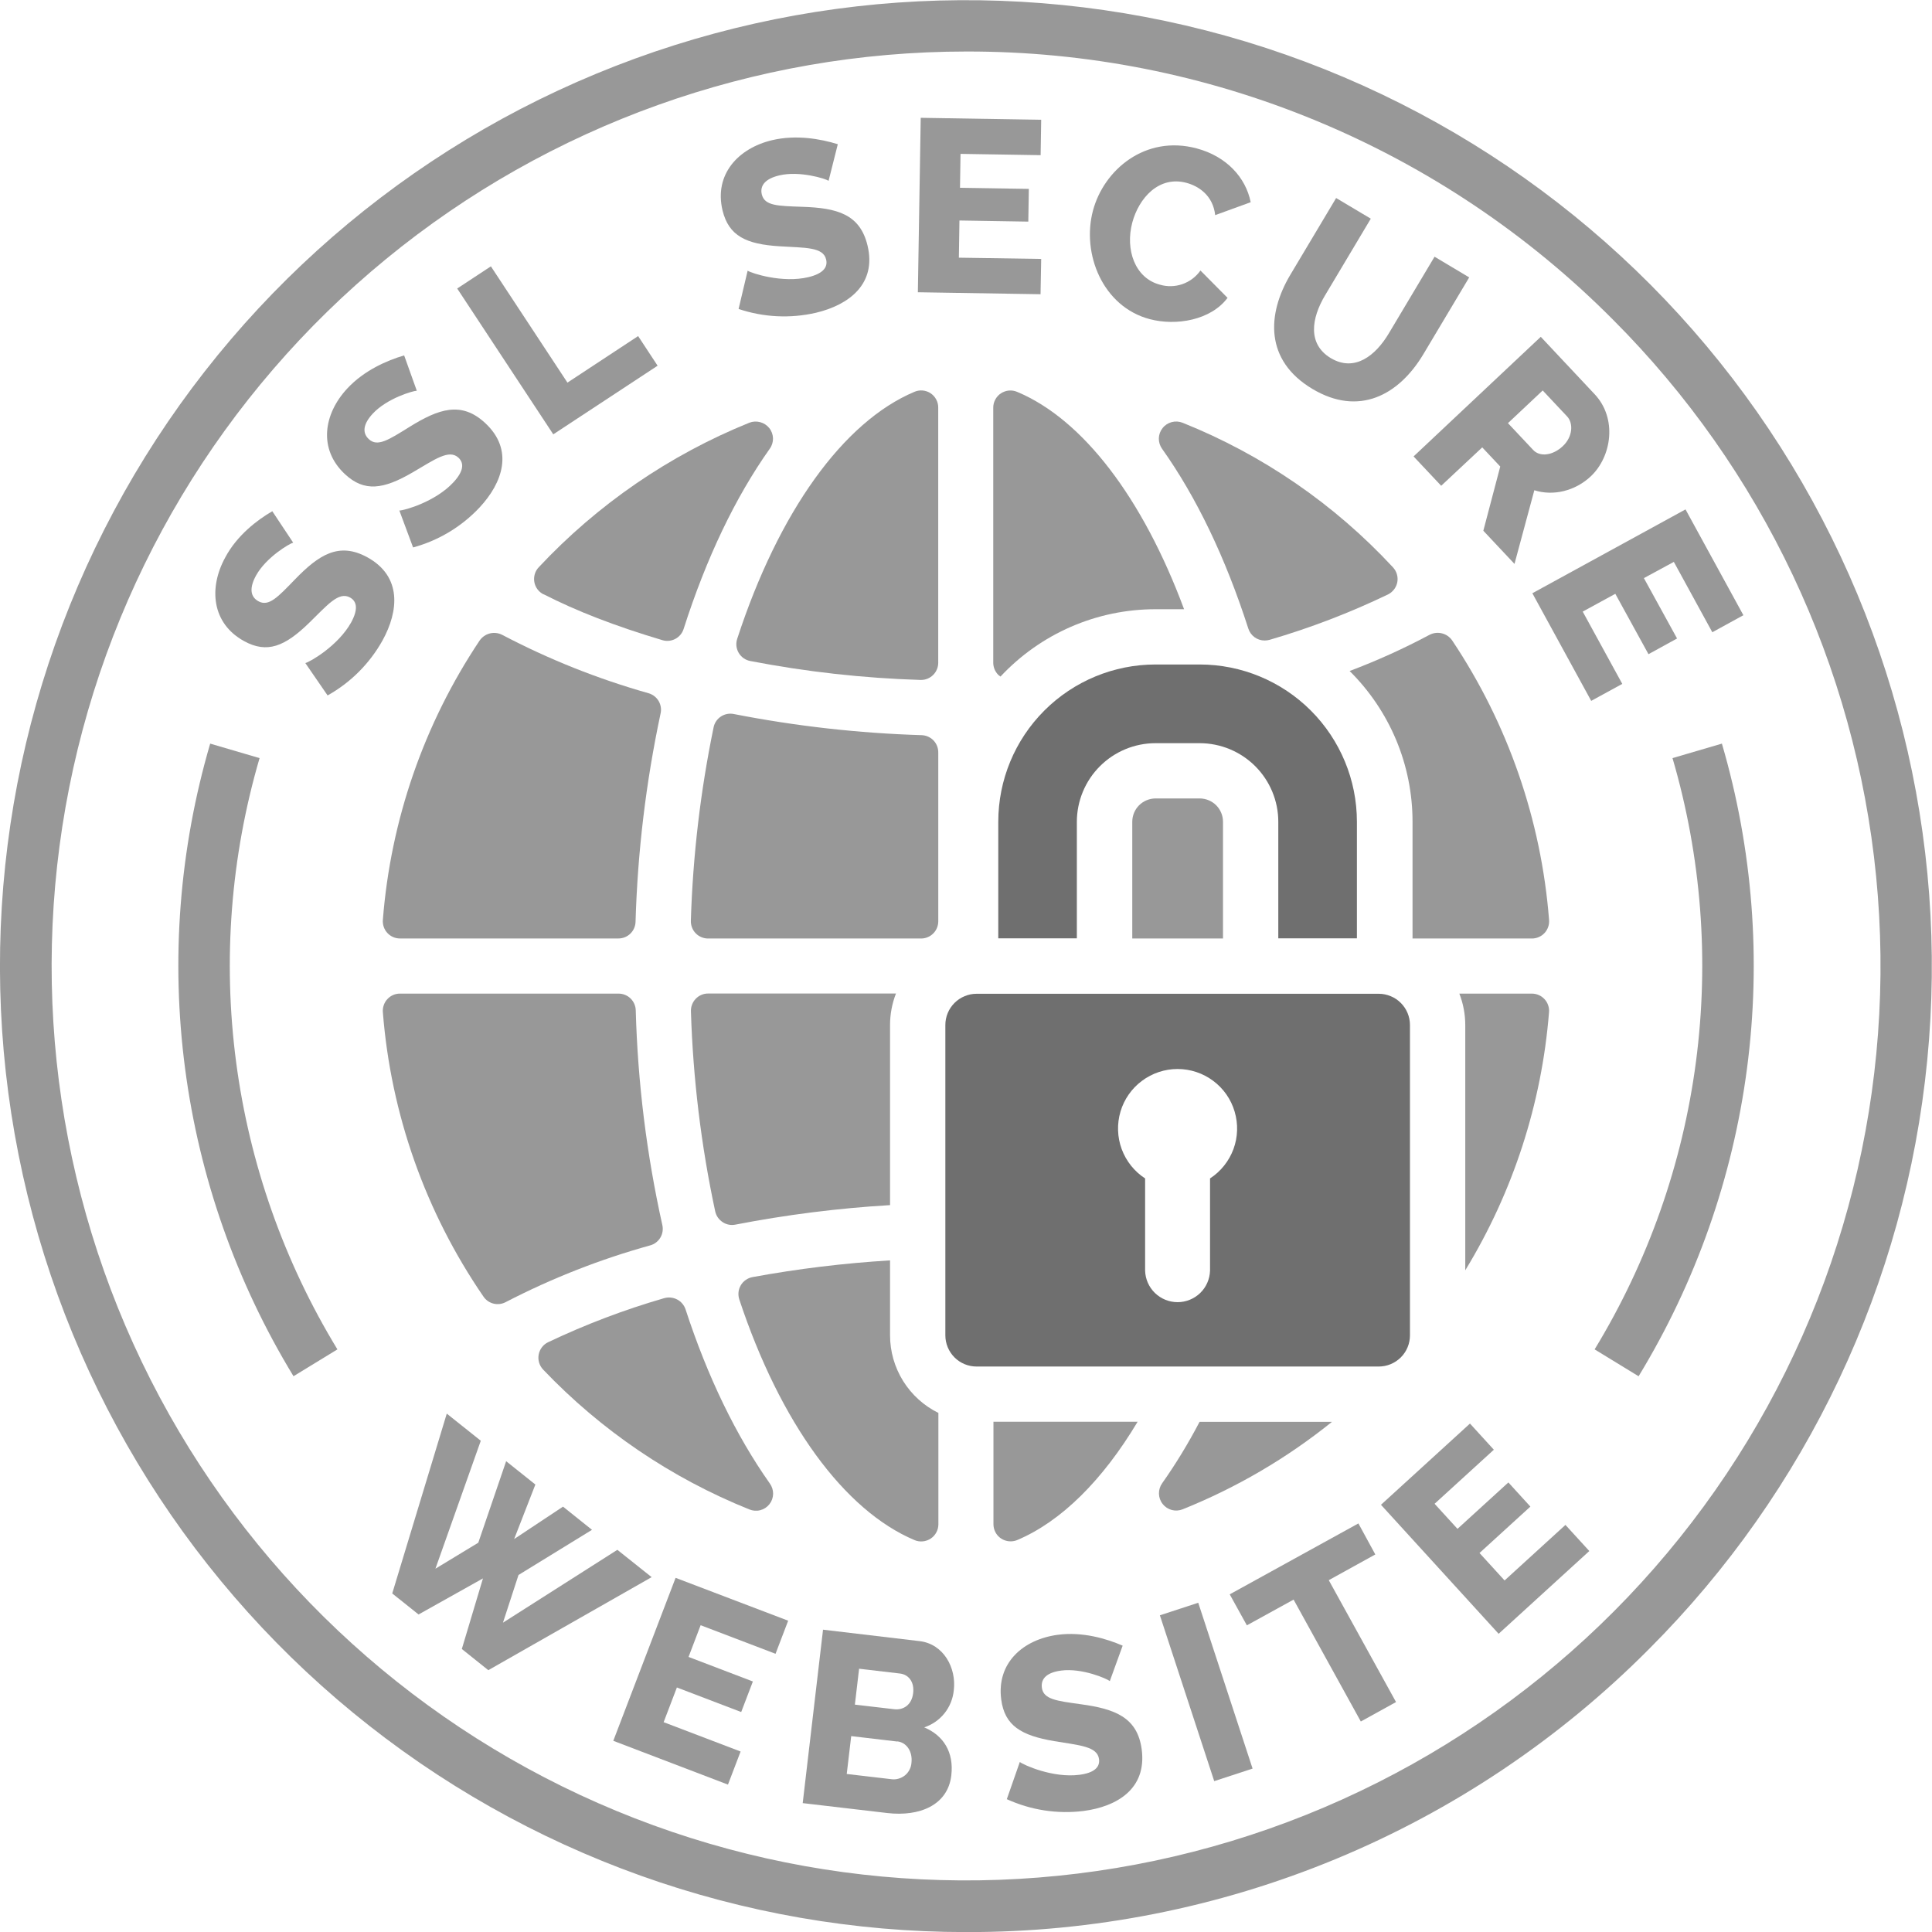
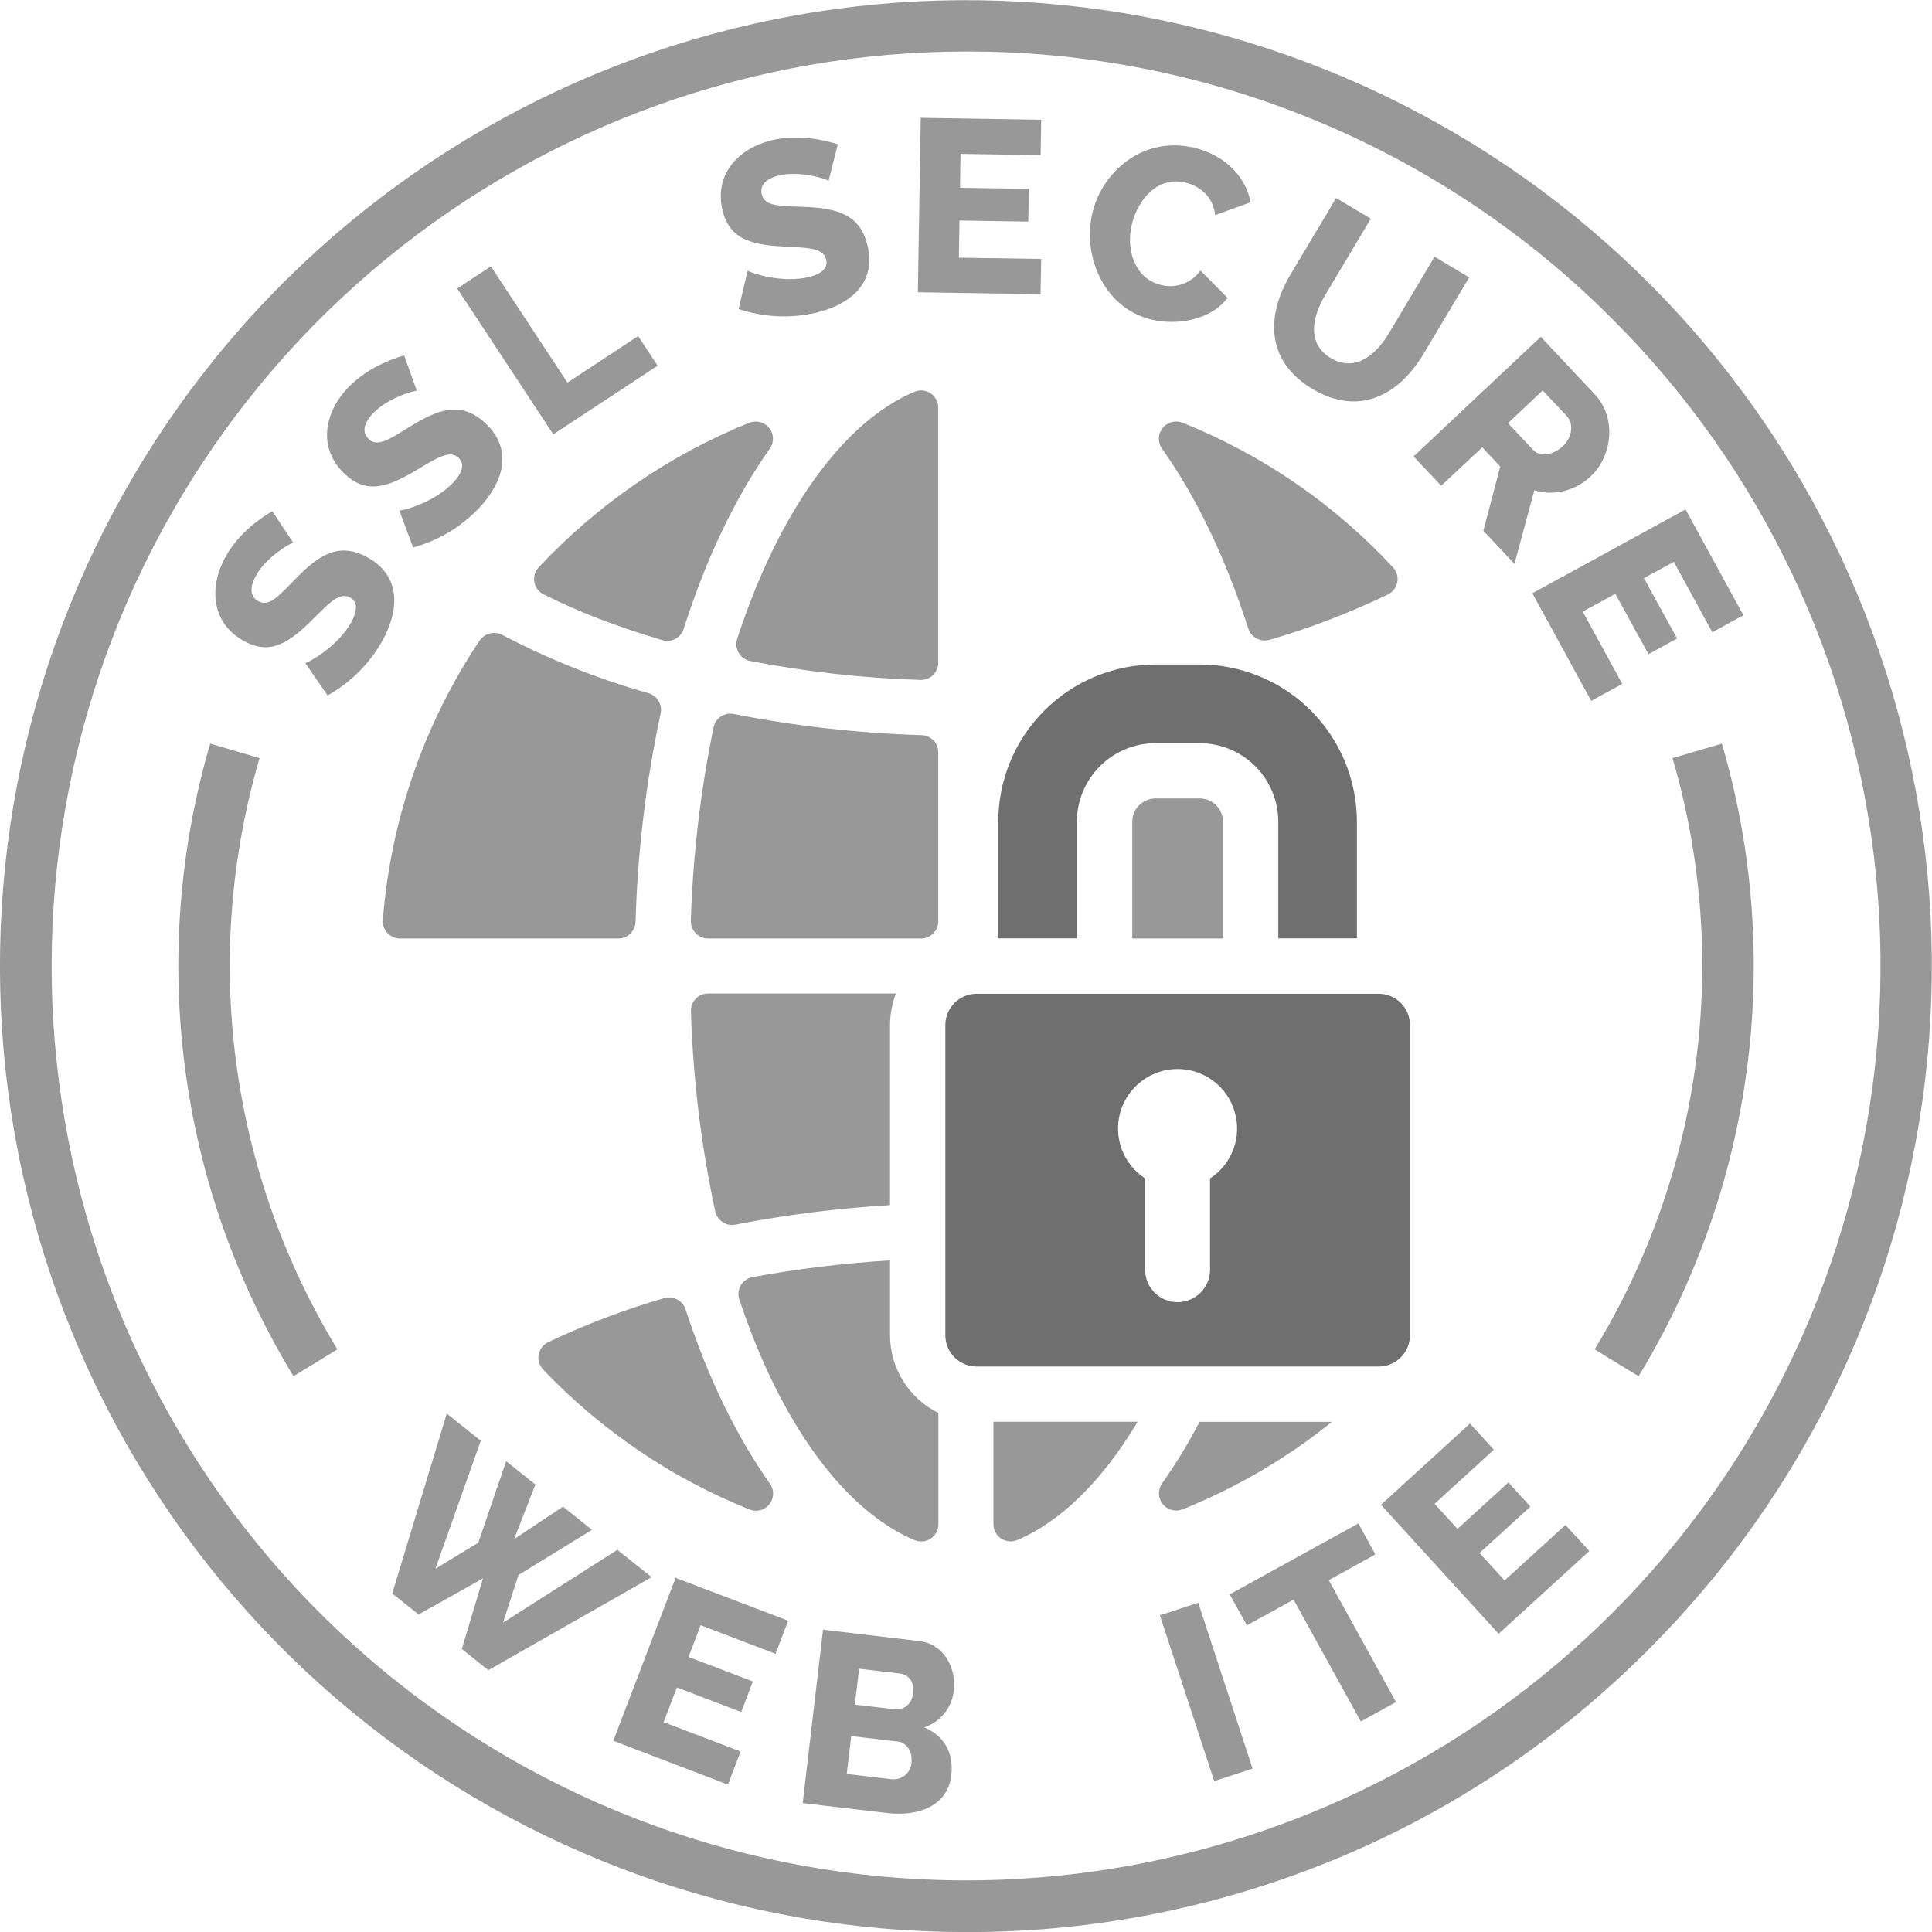
<svg xmlns="http://www.w3.org/2000/svg" viewBox="0 0 48 48" fill="none">
  <g clip-path="url(#clip0_507_3535)">
    <path d="M24.001 48.002C18.448 48.002 13.068 46.078 8.776 42.556C4.483 39.035 1.545 34.134 0.461 28.689C-0.623 23.243 0.214 17.591 2.831 12.694C5.447 7.797 9.681 3.959 14.81 1.833C19.939 -0.293 25.646 -0.574 30.959 1.036C36.273 2.647 40.863 6.05 43.949 10.666C47.034 15.281 48.424 20.824 47.881 26.35C47.338 31.875 44.896 37.041 40.971 40.968C38.748 43.205 36.104 44.978 33.191 46.185C30.277 47.392 27.154 48.01 24.001 48.002ZM24.001 1.28C18.744 1.281 13.651 3.103 9.588 6.438C5.525 9.773 2.744 14.413 1.719 19.568C0.694 24.723 1.488 30.074 3.966 34.71C6.444 39.345 10.452 42.978 15.308 44.989C20.164 47.001 25.567 47.266 30.597 45.74C35.627 44.214 39.972 40.992 42.892 36.622C45.812 32.251 47.127 27.004 46.612 21.773C46.096 16.542 43.784 11.652 40.067 7.935C37.962 5.819 35.458 4.141 32.7 2.999C29.942 1.856 26.986 1.272 24.001 1.28Z" fill="#333333" fill-opacity="0.5" />
    <path d="M7.284 13.482C7.196 13.503 6.612 13.844 6.361 14.299C6.196 14.599 6.212 14.824 6.42 14.938C6.678 15.08 6.903 14.834 7.322 14.402C7.92 13.783 8.42 13.458 9.127 13.846C9.988 14.32 9.908 15.181 9.502 15.915C9.183 16.486 8.711 16.958 8.139 17.278L7.586 16.474C7.699 16.446 8.398 16.048 8.723 15.466C8.896 15.15 8.877 14.944 8.695 14.844C8.411 14.688 8.127 15.041 7.678 15.477C7.078 16.061 6.636 16.243 6.064 15.928C5.26 15.487 5.18 14.606 5.598 13.846C5.888 13.302 6.386 12.922 6.765 12.701L7.284 13.482Z" fill="#333333" fill-opacity="0.5" />
    <path d="M10.355 9.708C10.264 9.708 9.614 9.896 9.261 10.277C9.029 10.527 8.989 10.749 9.164 10.911C9.377 11.111 9.658 10.927 10.168 10.61C10.899 10.155 11.463 9.961 12.054 10.51C12.775 11.179 12.486 11.994 11.916 12.607C11.468 13.085 10.896 13.429 10.263 13.601L9.922 12.684C10.038 12.684 10.813 12.471 11.266 11.982C11.511 11.717 11.542 11.513 11.39 11.371C11.153 11.151 10.791 11.424 10.249 11.738C9.526 12.159 9.053 12.228 8.573 11.783C7.902 11.16 8.038 10.286 8.628 9.652C9.048 9.2 9.618 8.954 10.041 8.83L10.355 9.708Z" fill="#333333" fill-opacity="0.5" />
    <path d="M13.746 10.791L11.359 7.168L12.196 6.617L14.098 9.506L15.854 8.35L16.338 9.086L13.746 10.791Z" fill="#333333" fill-opacity="0.5" />
    <path d="M20.586 4.492C20.515 4.441 19.866 4.237 19.36 4.358C19.028 4.437 18.872 4.6 18.927 4.831C18.998 5.116 19.328 5.116 19.93 5.138C20.79 5.165 21.367 5.317 21.554 6.102C21.782 7.058 21.09 7.575 20.275 7.77C19.637 7.917 18.971 7.885 18.35 7.676L18.575 6.725C18.672 6.789 19.436 7.04 20.084 6.886C20.434 6.802 20.573 6.649 20.525 6.448C20.454 6.132 19.998 6.159 19.372 6.119C18.538 6.068 18.106 5.863 17.951 5.227C17.738 4.336 18.337 3.684 19.181 3.483C19.782 3.341 20.389 3.451 20.815 3.583L20.586 4.492Z" fill="#333333" fill-opacity="0.5" />
    <path d="M25.868 6.433L25.852 7.31L22.804 7.261L22.875 2.927L25.868 2.976L25.854 3.855L23.864 3.823L23.851 4.666L25.561 4.693L25.548 5.506L23.837 5.478L23.823 6.402L25.868 6.433Z" fill="#333333" fill-opacity="0.5" />
    <path d="M29.728 3.686C30.472 3.884 30.951 4.41 31.073 5.024L30.191 5.345C30.137 4.857 29.782 4.624 29.475 4.542C28.79 4.36 28.293 4.923 28.131 5.531C27.953 6.199 28.195 6.908 28.815 7.072C28.999 7.127 29.195 7.122 29.376 7.059C29.557 6.996 29.714 6.878 29.825 6.721L30.498 7.4C30.085 7.954 29.224 8.104 28.562 7.928C27.399 7.619 26.869 6.309 27.154 5.234C27.424 4.219 28.452 3.348 29.728 3.686Z" fill="#333333" fill-opacity="0.5" />
    <path d="M34.504 8.284L35.641 6.378L36.502 6.892L35.365 8.797C34.751 9.825 33.757 10.349 32.607 9.663C31.416 8.953 31.477 7.801 32.059 6.825L33.196 4.92L34.057 5.433L32.92 7.339C32.582 7.907 32.481 8.546 33.062 8.897C33.657 9.251 34.176 8.834 34.504 8.284Z" fill="#333333" fill-opacity="0.5" />
    <path d="M35.12 11.34L38.28 8.368L39.62 9.796C40.181 10.393 40.046 11.34 39.523 11.834C39.136 12.197 38.591 12.331 38.12 12.18L37.627 14.01L36.853 13.186L37.273 11.591L36.826 11.115L35.806 12.069L35.12 11.34ZM37.465 10.513L38.093 11.181C38.255 11.354 38.572 11.323 38.826 11.086C39.079 10.85 39.09 10.511 38.935 10.347L38.328 9.701L37.465 10.513Z" fill="#333333" fill-opacity="0.5" />
    <path d="M40.305 16.991L39.533 17.413L38.071 14.739L41.876 12.656L43.314 15.285L42.542 15.708L41.586 13.96L40.842 14.363L41.666 15.863L40.956 16.253L40.132 14.753L39.322 15.195L40.305 16.991Z" fill="#333333" fill-opacity="0.5" />
    <path d="M12.575 36.303L13.301 36.883L12.774 38.237L13.988 37.432L14.708 38.008L12.882 39.13L12.496 40.315L15.338 38.505L16.19 39.184L12.132 41.495L11.474 40.969L11.999 39.215L10.399 40.111L9.745 39.589L11.1 35.121L11.945 35.795L10.818 38.974L11.883 38.328L12.575 36.303Z" fill="#333333" fill-opacity="0.5" />
    <path d="M18.4 43.516L18.086 44.338L15.237 43.25L16.785 39.201L19.582 40.266L19.268 41.088L17.407 40.378L17.107 41.166L18.705 41.776L18.415 42.535L16.817 41.925L16.488 42.787L18.4 43.516Z" fill="#333333" fill-opacity="0.5" />
    <path d="M22.043 45.044L19.943 44.798L20.448 40.489L22.845 40.773C23.451 40.844 23.763 41.447 23.697 41.992C23.677 42.201 23.598 42.4 23.467 42.564C23.336 42.728 23.161 42.85 22.962 42.916C23.437 43.116 23.703 43.528 23.635 44.11C23.548 44.851 22.844 45.138 22.043 45.044ZM22.294 43.268L21.148 43.133L21.037 44.074L22.142 44.203C22.202 44.212 22.264 44.208 22.322 44.191C22.381 44.175 22.435 44.147 22.483 44.109C22.53 44.07 22.569 44.023 22.596 43.969C22.625 43.915 22.641 43.856 22.645 43.795C22.676 43.524 22.531 43.292 22.294 43.264V43.268ZM21.344 41.459L21.239 42.351L22.216 42.465C22.435 42.491 22.651 42.368 22.687 42.065C22.721 41.781 22.569 41.602 22.357 41.578L21.344 41.459Z" fill="#333333" fill-opacity="0.5" />
-     <path d="M27.573 41.766C27.502 41.707 26.883 41.437 26.365 41.505C26.026 41.549 25.854 41.694 25.885 41.931C25.923 42.221 26.254 42.258 26.85 42.341C27.703 42.457 28.261 42.667 28.366 43.468C28.493 44.443 27.75 44.885 26.92 44.993C26.27 45.074 25.61 44.972 25.014 44.7L25.337 43.776C25.427 43.848 26.16 44.181 26.82 44.094C27.175 44.048 27.332 43.911 27.305 43.705C27.264 43.384 26.808 43.362 26.194 43.258C25.368 43.119 24.96 42.871 24.875 42.223C24.756 41.313 25.419 40.731 26.28 40.616C26.892 40.535 27.487 40.71 27.892 40.886L27.573 41.766Z" fill="#333333" fill-opacity="0.5" />
    <path d="M30.167 44.252L28.817 40.132L29.77 39.82L31.12 43.94L30.167 44.252Z" fill="#333333" fill-opacity="0.5" />
    <path d="M34.169 38.62L33.013 39.259L34.684 42.287L33.809 42.77L32.139 39.742L30.978 40.381L30.552 39.611L33.749 37.849L34.169 38.62Z" fill="#333333" fill-opacity="0.5" />
    <path d="M38.893 37.886L39.486 38.535L37.233 40.591L34.31 37.386L36.521 35.368L37.114 36.018L35.642 37.361L36.211 37.984L37.475 36.831L38.022 37.431L36.758 38.584L37.381 39.266L38.893 37.886Z" fill="#333333" fill-opacity="0.5" />
    <path d="M40.709 34.192L39.618 33.525C40.944 31.346 41.802 28.914 42.135 26.384C42.468 23.855 42.27 21.284 41.553 18.835L42.78 18.475C43.547 21.095 43.76 23.846 43.403 26.552C43.047 29.258 42.13 31.86 40.711 34.192H40.709Z" fill="#333333" fill-opacity="0.5" />
    <path d="M7.292 34.192C5.872 31.86 4.955 29.258 4.599 26.552C4.242 23.846 4.455 21.095 5.222 18.475L6.449 18.835C5.732 21.284 5.533 23.855 5.866 26.384C6.199 28.914 7.056 31.346 8.383 33.525L7.292 34.192Z" fill="#333333" fill-opacity="0.5" />
    <path d="M18.184 30.434C18.212 30.434 18.24 30.431 18.268 30.426C19.537 30.18 20.822 30.017 22.113 29.941V25.465C22.113 25.198 22.163 24.933 22.26 24.684H17.593C17.535 24.683 17.478 24.695 17.425 24.718C17.372 24.74 17.325 24.773 17.285 24.815C17.245 24.856 17.214 24.905 17.194 24.959C17.173 25.013 17.164 25.07 17.166 25.128C17.218 26.798 17.419 28.461 17.769 30.096C17.79 30.191 17.842 30.276 17.918 30.337C17.993 30.399 18.087 30.433 18.184 30.434Z" fill="#333333" fill-opacity="0.5" />
    <path d="M33.712 23.312V20.417C33.712 19.38 33.3 18.387 32.568 17.654C31.835 16.921 30.841 16.509 29.805 16.509H28.709C27.673 16.509 26.679 16.921 25.946 17.654C25.213 18.387 24.802 19.38 24.802 20.417V23.312H26.754V20.417C26.755 19.899 26.961 19.402 27.328 19.036C27.694 18.67 28.191 18.464 28.709 18.464H29.807C30.325 18.465 30.821 18.671 31.187 19.037C31.553 19.403 31.759 19.9 31.759 20.417V23.312L33.712 23.312Z" fill="#333333" fill-opacity="0.7" />
    <path d="M34.255 24.69H24.262C24.16 24.69 24.06 24.71 23.966 24.75C23.872 24.788 23.786 24.846 23.714 24.918C23.642 24.99 23.585 25.075 23.546 25.169C23.507 25.264 23.487 25.364 23.487 25.466V33.175C23.487 33.277 23.507 33.378 23.546 33.472C23.585 33.566 23.642 33.652 23.714 33.724C23.786 33.796 23.871 33.853 23.965 33.892C24.06 33.931 24.16 33.951 24.262 33.951H34.255C34.356 33.951 34.457 33.931 34.551 33.892C34.645 33.853 34.731 33.796 34.803 33.724C34.875 33.652 34.932 33.567 34.971 33.473C35.01 33.379 35.03 33.278 35.03 33.176V25.466C35.03 25.364 35.01 25.264 34.971 25.169C34.932 25.075 34.875 24.99 34.803 24.918C34.731 24.846 34.646 24.788 34.551 24.75C34.457 24.71 34.356 24.69 34.255 24.69ZM30.063 29.278V31.569C30.057 31.779 29.969 31.978 29.819 32.124C29.668 32.27 29.466 32.352 29.256 32.352C29.047 32.352 28.845 32.27 28.694 32.124C28.544 31.978 28.456 31.779 28.45 31.569V29.278C28.182 29.104 27.979 28.848 27.868 28.549C27.758 28.25 27.748 27.923 27.838 27.617C27.929 27.311 28.116 27.043 28.372 26.853C28.627 26.662 28.938 26.559 29.256 26.559C29.575 26.559 29.886 26.662 30.141 26.853C30.397 27.043 30.584 27.311 30.674 27.617C30.765 27.923 30.755 28.25 30.645 28.549C30.534 28.848 30.33 29.104 30.063 29.278Z" fill="#333333" fill-opacity="0.7" />
-     <path d="M35.088 23.317H38.06C38.119 23.317 38.177 23.305 38.231 23.281C38.286 23.258 38.334 23.223 38.375 23.179C38.415 23.136 38.445 23.084 38.464 23.029C38.484 22.973 38.491 22.913 38.486 22.854C38.292 20.372 37.463 17.982 36.079 15.912C36.019 15.824 35.929 15.762 35.826 15.736C35.724 15.71 35.615 15.722 35.52 15.77C34.877 16.113 34.213 16.414 33.531 16.671C34.026 17.161 34.419 17.744 34.688 18.386C34.956 19.028 35.094 19.718 35.094 20.414V23.314L35.088 23.317Z" fill="#333333" fill-opacity="0.5" />
    <path d="M28.709 19.837C28.556 19.838 28.409 19.899 28.3 20.007C28.192 20.116 28.131 20.263 28.131 20.416V23.316H30.385V20.416C30.385 20.263 30.324 20.116 30.216 20.007C30.107 19.899 29.96 19.838 29.807 19.837H28.709Z" fill="#333333" fill-opacity="0.5" />
-     <path d="M24.857 16.809C25.35 16.281 25.946 15.86 26.608 15.572C27.27 15.284 27.985 15.136 28.707 15.136H29.418C28.39 12.369 26.9 10.418 25.271 9.736C25.206 9.708 25.135 9.697 25.065 9.703C24.994 9.71 24.927 9.734 24.867 9.773C24.808 9.812 24.76 9.865 24.727 9.928C24.694 9.99 24.676 10.06 24.677 10.131V16.465C24.677 16.522 24.689 16.579 24.711 16.632C24.734 16.685 24.767 16.733 24.808 16.773C24.824 16.786 24.84 16.798 24.857 16.809Z" fill="#333333" fill-opacity="0.5" />
    <path d="M28.873 36.852C28.819 36.928 28.792 37.018 28.794 37.111C28.796 37.203 28.828 37.293 28.886 37.366C28.943 37.439 29.022 37.491 29.112 37.515C29.202 37.539 29.297 37.533 29.383 37.498C30.72 36.961 31.971 36.229 33.093 35.325H29.803C29.527 35.854 29.217 36.364 28.873 36.852Z" fill="#333333" fill-opacity="0.5" />
-     <path d="M38.059 24.686H36.257C36.354 24.935 36.404 25.2 36.404 25.467V31.56C37.591 29.616 38.304 27.419 38.485 25.149C38.49 25.09 38.483 25.03 38.463 24.974C38.444 24.919 38.414 24.867 38.373 24.824C38.333 24.78 38.285 24.745 38.23 24.722C38.176 24.698 38.118 24.686 38.059 24.686V24.686Z" fill="#333333" fill-opacity="0.5" />
    <path d="M24.682 37.868C24.682 37.981 24.727 38.09 24.806 38.17C24.886 38.25 24.995 38.294 25.108 38.294C25.165 38.295 25.222 38.283 25.275 38.261C26.367 37.799 27.397 36.773 28.264 35.323H24.682V37.868Z" fill="#333333" fill-opacity="0.5" />
    <path d="M22.113 33.175V31.314C20.967 31.383 19.826 31.522 18.697 31.729C18.636 31.74 18.579 31.764 18.529 31.799C18.478 31.834 18.436 31.88 18.405 31.932C18.374 31.985 18.354 32.044 18.348 32.105C18.342 32.166 18.349 32.228 18.368 32.286C19.384 35.346 20.97 37.524 22.72 38.263C22.785 38.291 22.856 38.301 22.926 38.295C22.997 38.288 23.064 38.264 23.123 38.226C23.182 38.187 23.23 38.134 23.263 38.072C23.297 38.01 23.314 37.941 23.314 37.87V35.104C22.954 34.926 22.651 34.652 22.438 34.311C22.226 33.97 22.113 33.577 22.113 33.175Z" fill="#333333" fill-opacity="0.5" />
    <path d="M31.014 15.616C31.041 15.702 31.095 15.778 31.168 15.831C31.242 15.885 31.33 15.914 31.421 15.913C31.462 15.913 31.504 15.907 31.544 15.896C32.552 15.602 33.535 15.225 34.482 14.77C34.542 14.74 34.595 14.697 34.635 14.644C34.676 14.591 34.703 14.529 34.716 14.463C34.728 14.397 34.724 14.329 34.705 14.265C34.686 14.201 34.652 14.142 34.606 14.093C33.152 12.525 31.367 11.299 29.381 10.503C29.295 10.469 29.2 10.463 29.11 10.487C29.021 10.511 28.941 10.563 28.884 10.636C28.826 10.708 28.794 10.797 28.791 10.89C28.789 10.982 28.817 11.073 28.87 11.148C29.727 12.354 30.447 13.856 31.014 15.616Z" fill="#333333" fill-opacity="0.5" />
    <path d="M22.901 18.265C21.333 18.217 19.771 18.041 18.232 17.74C18.121 17.717 18.006 17.739 17.912 17.801C17.817 17.863 17.751 17.96 17.729 18.071C17.403 19.652 17.214 21.259 17.164 22.872C17.162 22.93 17.171 22.987 17.192 23.041C17.212 23.095 17.243 23.144 17.283 23.186C17.323 23.227 17.37 23.26 17.423 23.282C17.476 23.305 17.533 23.317 17.591 23.317H22.885C22.998 23.317 23.106 23.272 23.186 23.192C23.266 23.112 23.311 23.003 23.311 22.89V18.699C23.313 18.587 23.271 18.479 23.195 18.398C23.118 18.317 23.013 18.27 22.901 18.265Z" fill="#333333" fill-opacity="0.5" />
    <path d="M9.939 23.316H15.364C15.475 23.316 15.582 23.273 15.661 23.196C15.741 23.118 15.787 23.013 15.79 22.902C15.841 21.162 16.049 19.429 16.412 17.726C16.436 17.62 16.418 17.509 16.363 17.415C16.307 17.322 16.218 17.253 16.113 17.223C14.853 16.867 13.633 16.381 12.474 15.771C12.38 15.724 12.271 15.712 12.169 15.738C12.066 15.764 11.977 15.827 11.916 15.914C10.534 17.983 9.706 20.373 9.512 22.854C9.507 22.913 9.515 22.972 9.534 23.028C9.553 23.084 9.583 23.136 9.624 23.179C9.664 23.223 9.712 23.257 9.767 23.281C9.821 23.304 9.879 23.317 9.939 23.316Z" fill="#333333" fill-opacity="0.5" />
    <path d="M23.123 9.772C23.064 9.733 22.997 9.709 22.927 9.702C22.856 9.695 22.785 9.706 22.72 9.734C20.951 10.478 19.346 12.714 18.316 15.87C18.297 15.928 18.29 15.989 18.296 16.049C18.303 16.11 18.322 16.168 18.353 16.221C18.384 16.273 18.426 16.318 18.475 16.353C18.525 16.388 18.582 16.412 18.642 16.423C20.036 16.692 21.449 16.849 22.868 16.893H22.884C22.997 16.893 23.105 16.848 23.185 16.768C23.265 16.688 23.31 16.58 23.31 16.467V10.128C23.311 10.058 23.294 9.989 23.261 9.927C23.229 9.865 23.181 9.812 23.123 9.772Z" fill="#333333" fill-opacity="0.5" />
-     <path d="M16.455 30.433C16.065 28.681 15.844 26.895 15.795 25.1C15.792 24.989 15.745 24.884 15.666 24.806C15.586 24.729 15.479 24.686 15.368 24.686H9.939C9.879 24.685 9.821 24.697 9.767 24.721C9.712 24.745 9.664 24.779 9.624 24.823C9.583 24.866 9.553 24.918 9.534 24.974C9.515 25.03 9.507 25.089 9.512 25.148C9.711 27.682 10.573 30.119 12.012 32.214C12.071 32.301 12.16 32.363 12.262 32.388C12.364 32.413 12.472 32.4 12.565 32.35C13.709 31.758 14.912 31.285 16.154 30.941C16.26 30.912 16.35 30.843 16.407 30.748C16.463 30.653 16.48 30.54 16.455 30.433Z" fill="#333333" fill-opacity="0.5" />
    <path d="M13.504 14.763C14.323 15.183 15.288 15.556 16.455 15.904C16.562 15.937 16.678 15.926 16.778 15.873C16.877 15.821 16.952 15.731 16.985 15.624C17.55 13.859 18.269 12.356 19.125 11.148C19.179 11.073 19.207 10.982 19.205 10.889C19.202 10.797 19.17 10.707 19.112 10.635C19.054 10.563 18.974 10.511 18.885 10.488C18.795 10.464 18.701 10.469 18.615 10.503C16.632 11.306 14.848 12.53 13.386 14.092C13.34 14.14 13.306 14.198 13.287 14.262C13.268 14.325 13.264 14.393 13.275 14.458C13.286 14.524 13.313 14.586 13.352 14.639C13.392 14.693 13.444 14.736 13.503 14.766L13.504 14.763Z" fill="#333333" fill-opacity="0.5" />
    <path d="M17.032 32.53C16.997 32.425 16.922 32.337 16.823 32.285C16.725 32.234 16.61 32.222 16.503 32.252C15.514 32.538 14.549 32.904 13.618 33.347C13.557 33.376 13.504 33.419 13.463 33.473C13.422 33.527 13.395 33.59 13.383 33.656C13.371 33.722 13.375 33.791 13.394 33.855C13.414 33.92 13.449 33.979 13.495 34.028C14.934 35.538 16.679 36.722 18.614 37.5C18.7 37.536 18.796 37.544 18.886 37.521C18.977 37.498 19.057 37.446 19.116 37.372C19.174 37.299 19.206 37.209 19.208 37.115C19.209 37.022 19.18 36.931 19.125 36.855C18.285 35.665 17.581 34.211 17.032 32.53Z" fill="#333333" fill-opacity="0.5" />
  </g>
  <defs>
    <clipPath id="clip0_507_3535">
      <rect width="48" height="48" fill="white" />
    </clipPath>
  </defs>
</svg>